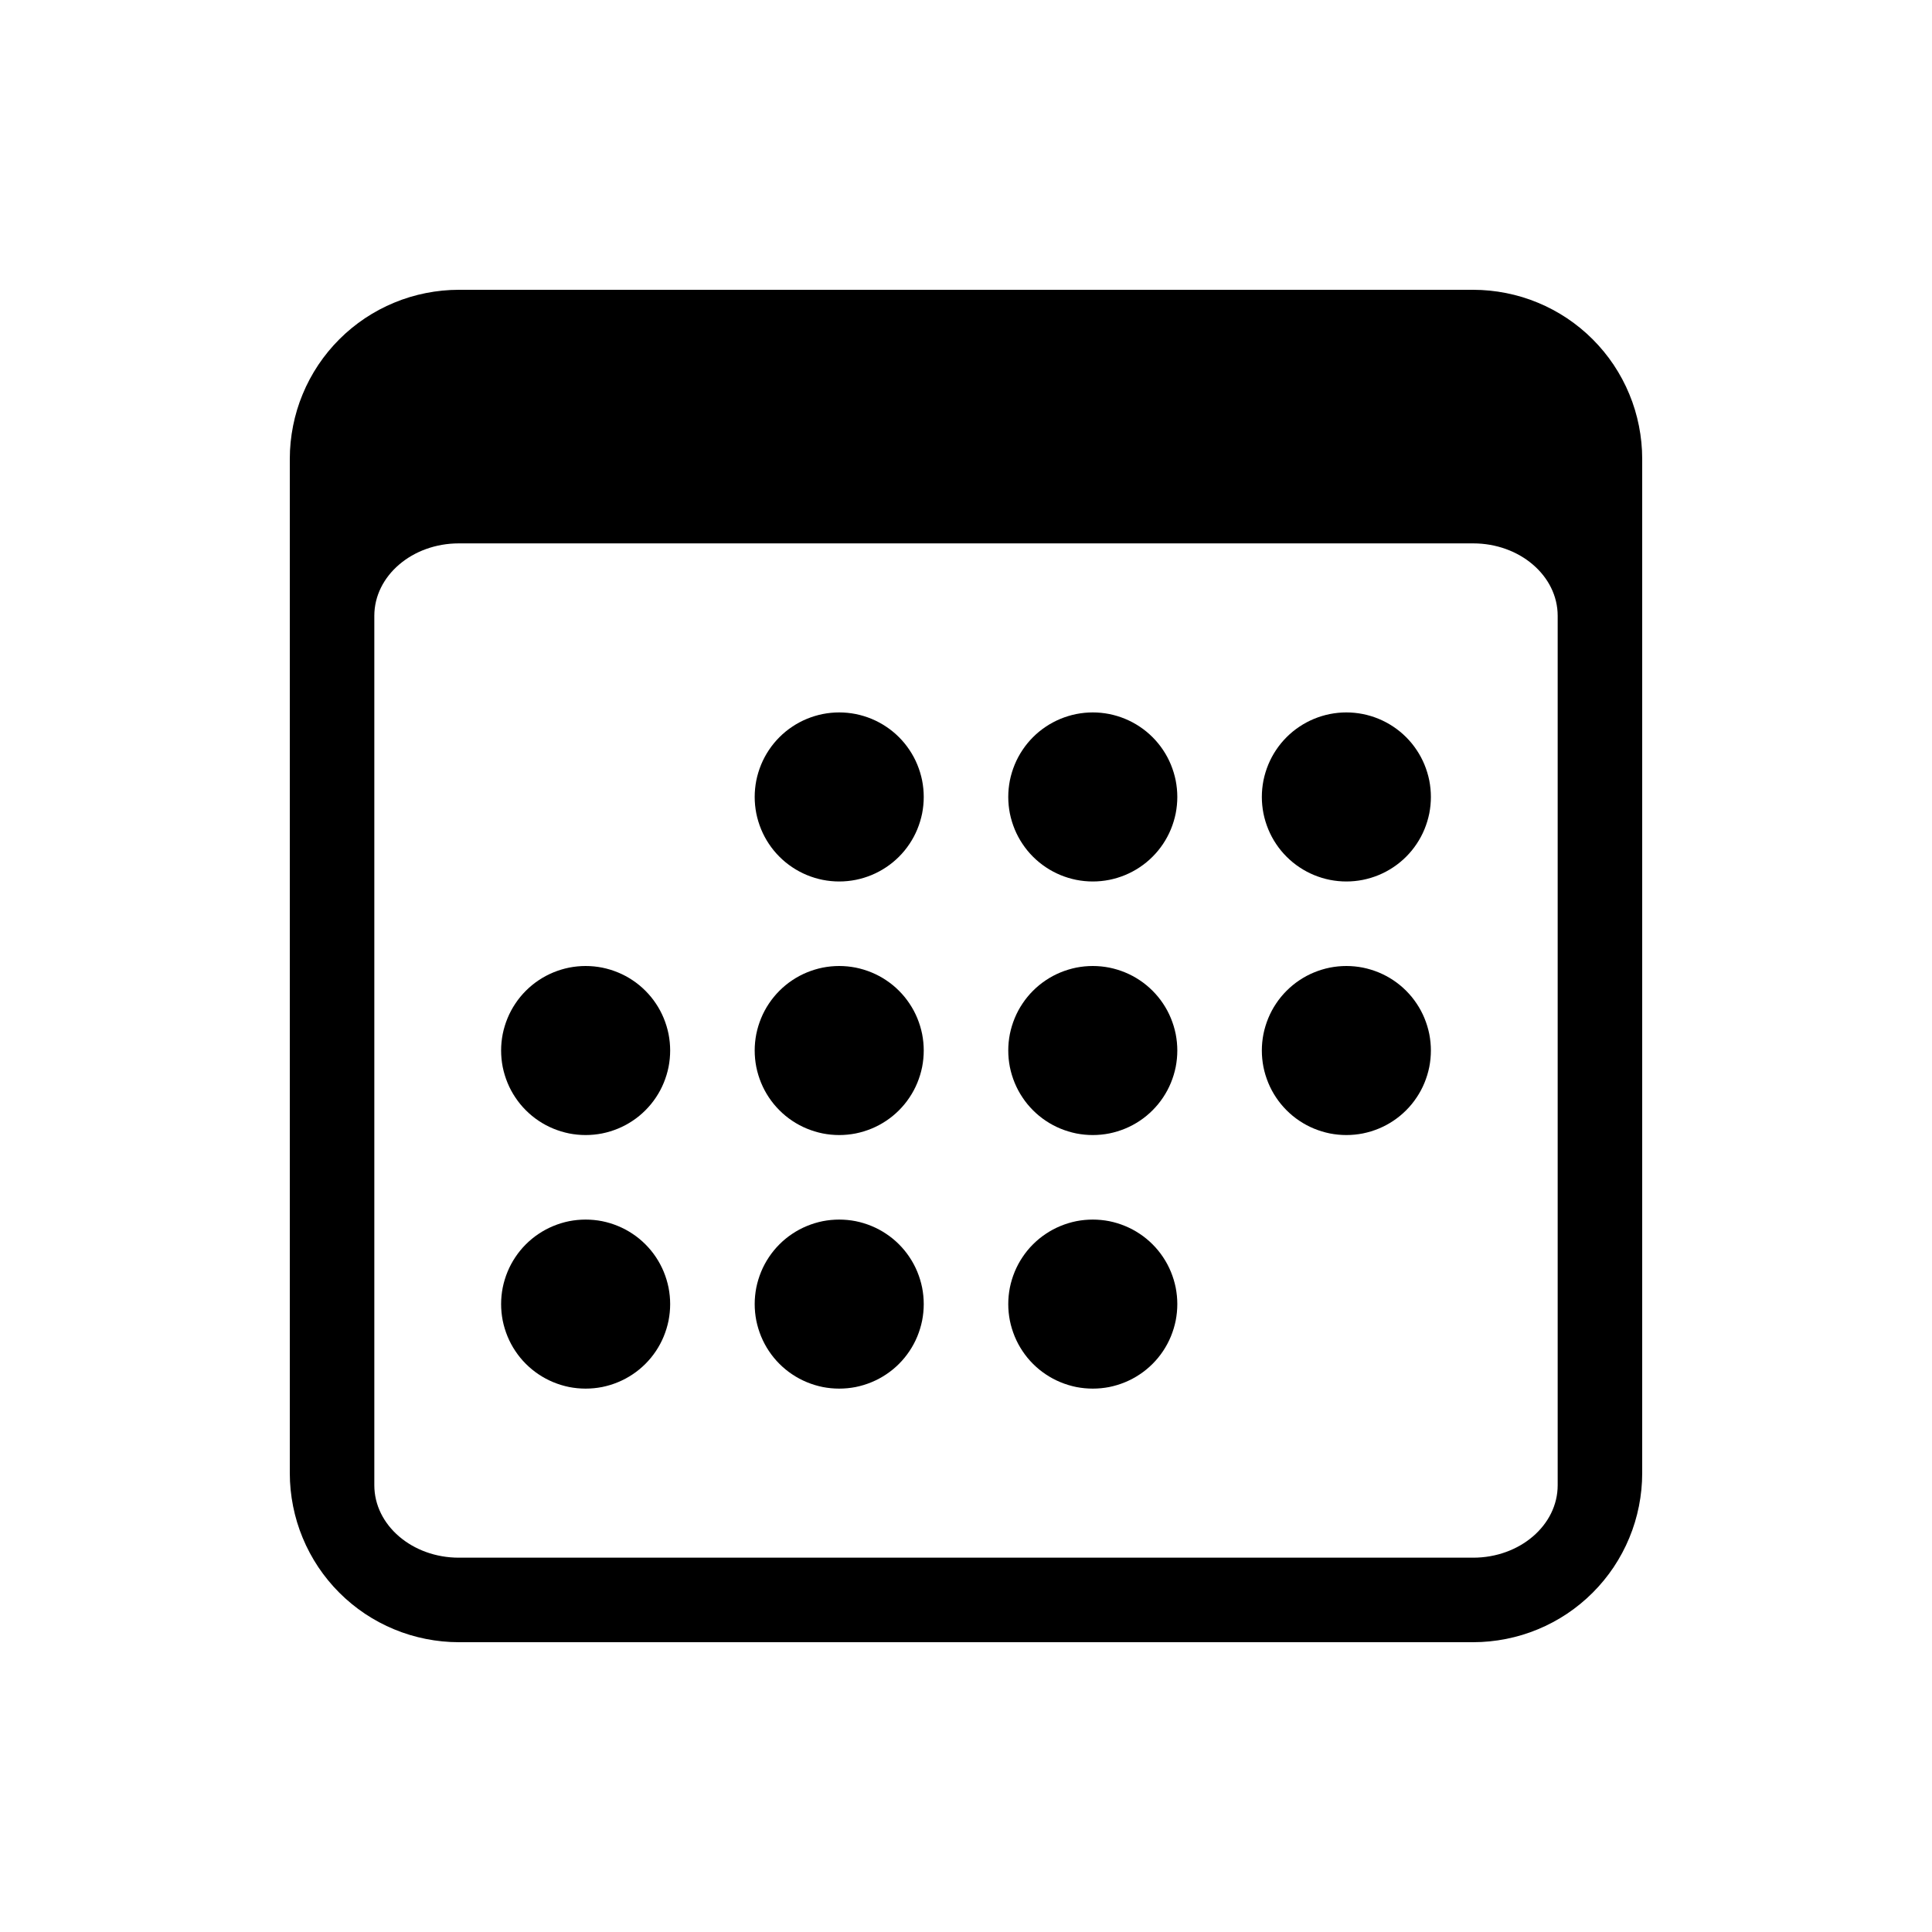
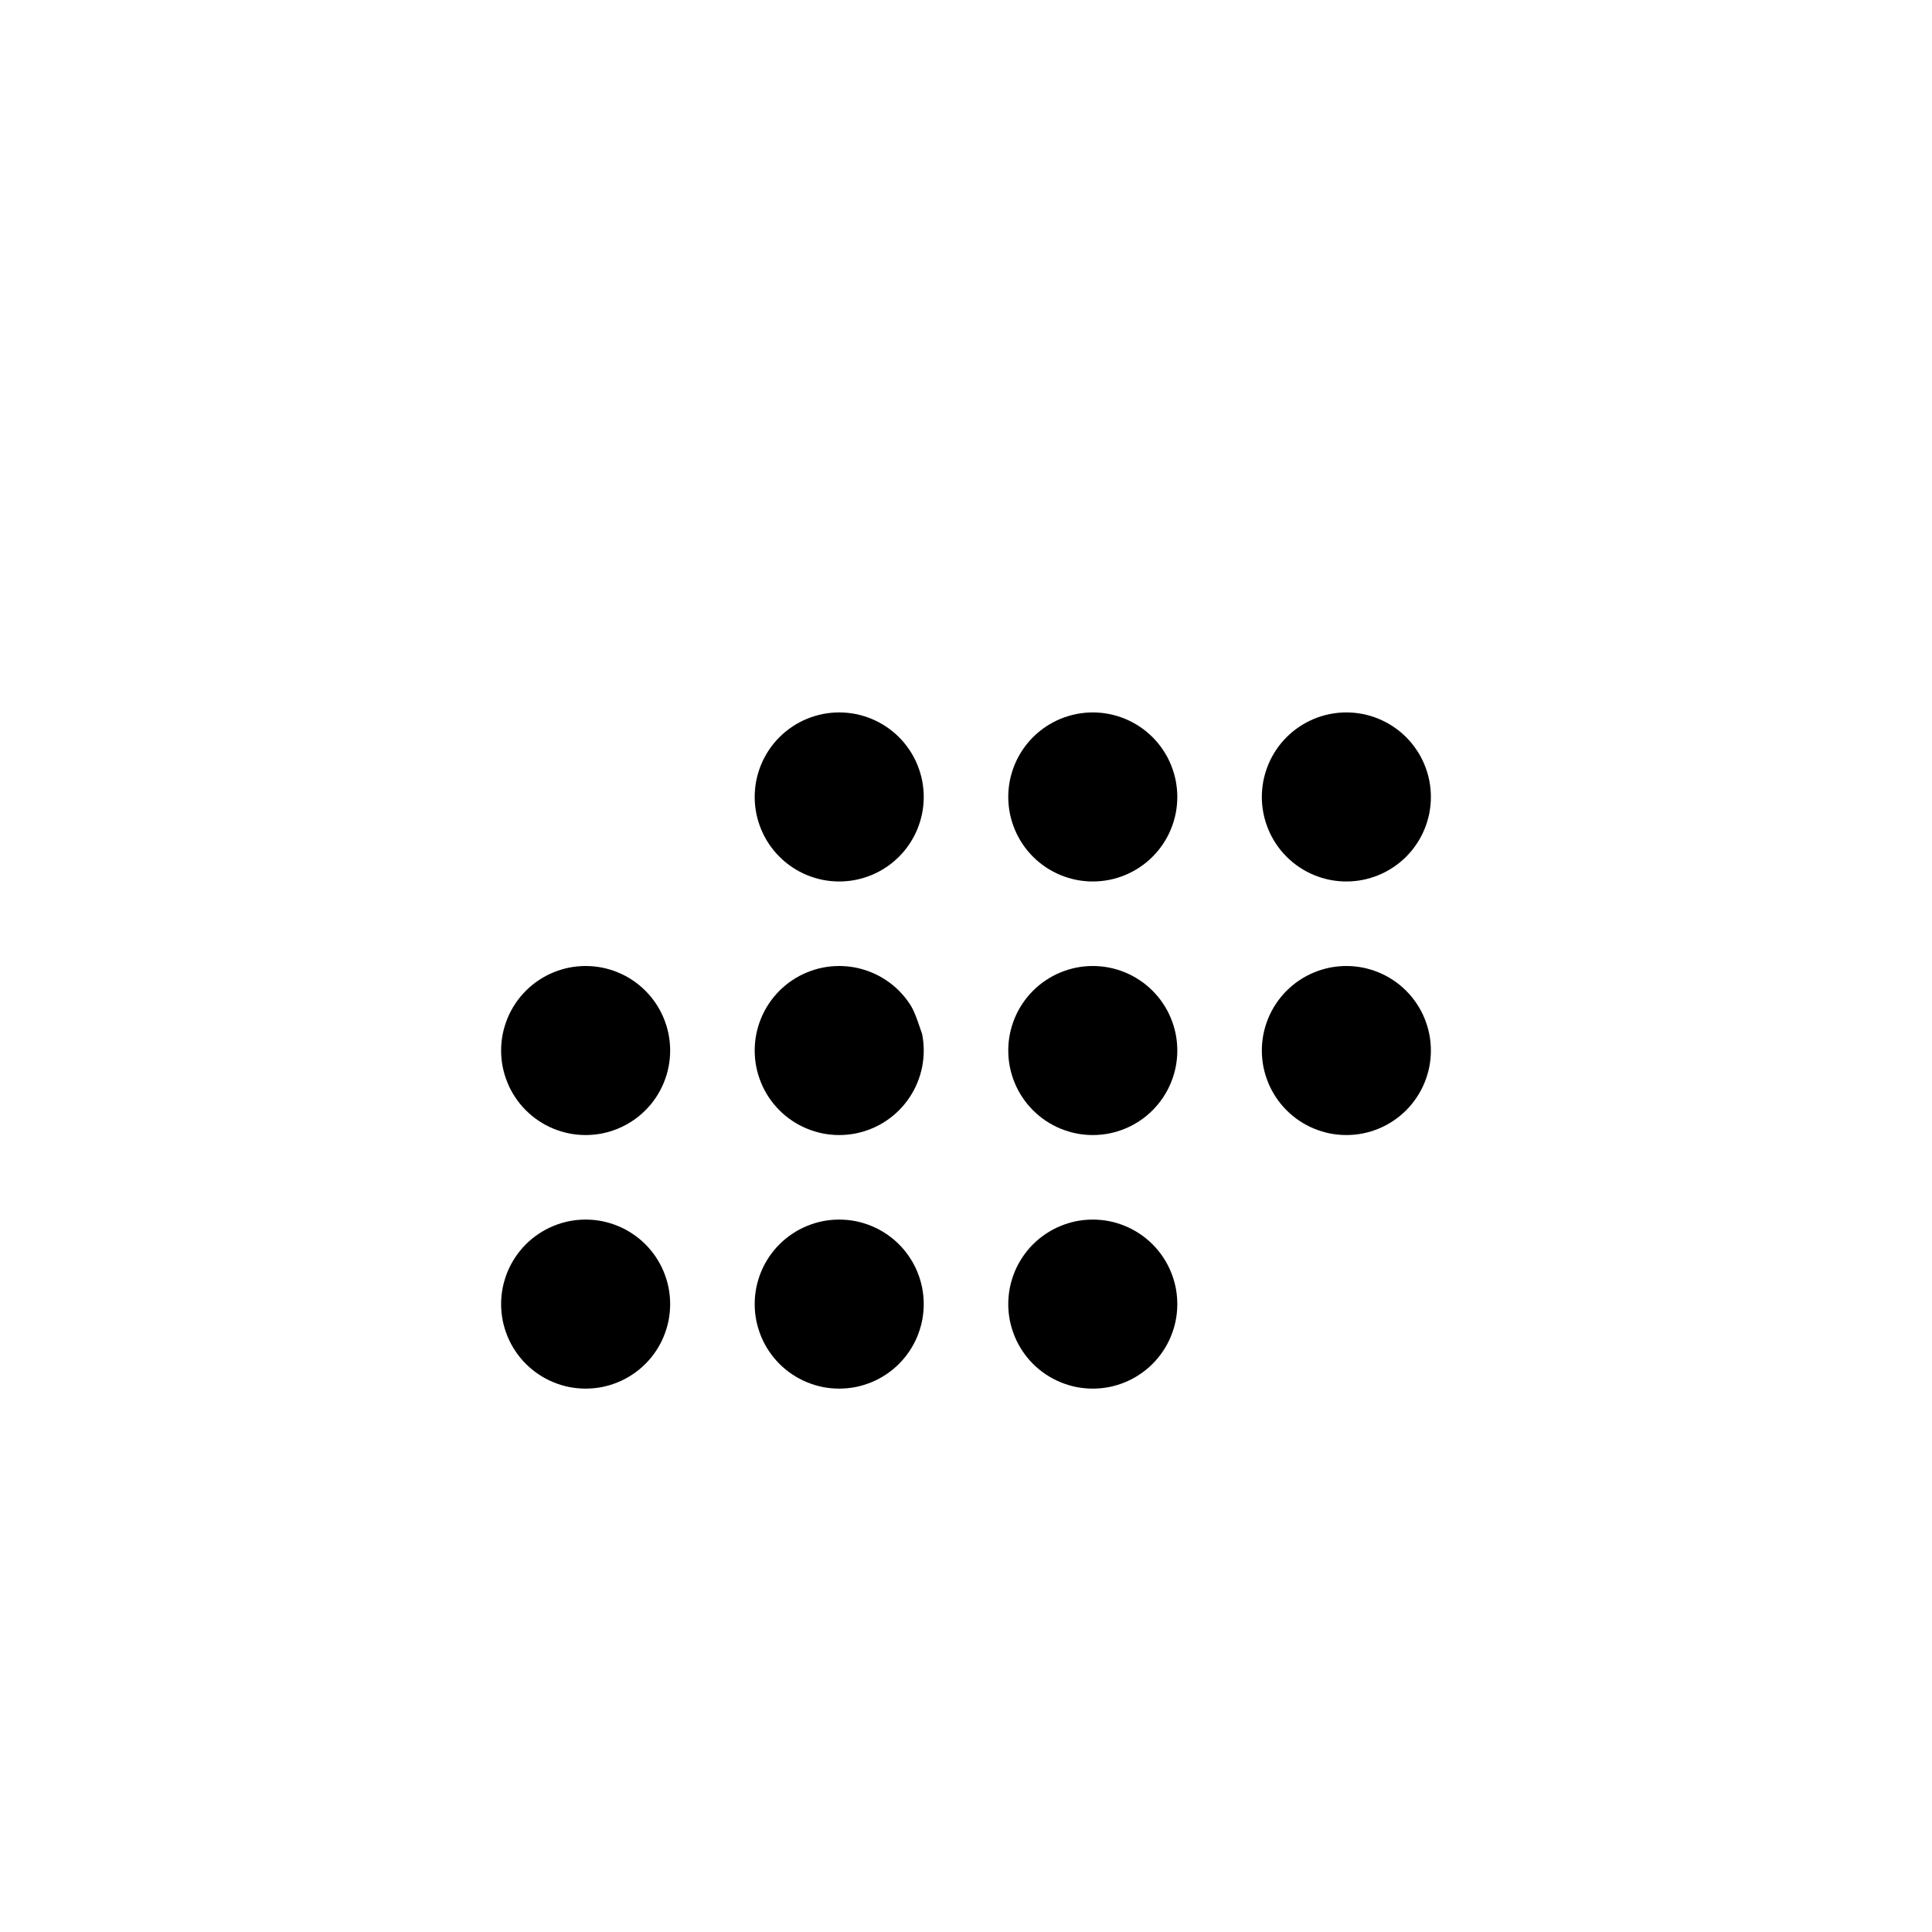
<svg xmlns="http://www.w3.org/2000/svg" width="200" zoomAndPan="magnify" viewBox="0 0 150 150" height="200" preserveAspectRatio="xMidYMid meet" version="1.0">
  <defs>
    <clipPath id="b0f22cfc46">
-       <path d="M 22.5 22.5 L 127.5 22.5 L 127.5 127.5 L 22.5 127.5 Z M 22.5 22.5 " clip-rule="nonzero" />
-     </clipPath>
+       </clipPath>
  </defs>
  <g clip-path="url(#b0f22cfc46)">
    <path fill="#000000" d="M 114.375 22.5 L 35.625 22.5 C 34.762 22.5 33.91 22.586 33.062 22.754 C 32.219 22.922 31.398 23.168 30.602 23.5 C 29.805 23.828 29.051 24.234 28.332 24.711 C 27.617 25.191 26.953 25.734 26.344 26.344 C 25.734 26.953 25.191 27.617 24.711 28.332 C 24.234 29.051 23.828 29.805 23.5 30.602 C 23.168 31.398 22.922 32.219 22.754 33.062 C 22.586 33.91 22.5 34.762 22.5 35.625 L 22.5 114.375 C 22.5 115.238 22.586 116.09 22.754 116.938 C 22.922 117.781 23.168 118.602 23.5 119.398 C 23.828 120.195 24.234 120.949 24.711 121.668 C 25.191 122.383 25.734 123.047 26.344 123.656 C 26.953 124.266 27.617 124.809 28.332 125.289 C 29.051 125.766 29.805 126.172 30.602 126.5 C 31.398 126.832 32.219 127.078 33.062 127.246 C 33.91 127.414 34.762 127.5 35.625 127.5 L 114.375 127.5 C 115.238 127.5 116.09 127.414 116.938 127.246 C 117.781 127.078 118.602 126.832 119.398 126.5 C 120.195 126.172 120.949 125.766 121.668 125.289 C 122.383 124.809 123.047 124.266 123.656 123.656 C 124.266 123.047 124.809 122.383 125.289 121.668 C 125.766 120.949 126.172 120.195 126.5 119.398 C 126.832 118.602 127.078 117.781 127.246 116.938 C 127.414 116.09 127.5 115.238 127.5 114.375 L 127.5 35.625 C 127.5 34.762 127.414 33.91 127.246 33.062 C 127.078 32.219 126.832 31.398 126.5 30.602 C 126.172 29.805 125.766 29.051 125.289 28.332 C 124.809 27.617 124.266 26.953 123.656 26.344 C 123.047 25.734 122.383 25.191 121.668 24.711 C 120.949 24.234 120.195 23.828 119.398 23.5 C 118.602 23.168 117.781 22.922 116.938 22.754 C 116.09 22.586 115.238 22.5 114.375 22.5 M 29.062 47.812 C 29.062 44.707 32.004 42.188 35.625 42.188 L 114.375 42.188 C 117.996 42.188 120.938 44.707 120.938 47.812 L 120.938 115.312 C 120.938 118.418 117.996 120.938 114.375 120.938 L 35.625 120.938 C 32.004 120.938 29.062 118.418 29.062 115.312 Z M 29.062 47.812 " fill-opacity="1" fill-rule="nonzero" />
  </g>
-   <path fill="#000000" d="M 65.156 68.438 C 65.586 68.438 66.016 68.395 66.438 68.312 C 66.859 68.227 67.27 68.102 67.668 67.938 C 68.066 67.773 68.445 67.57 68.801 67.332 C 69.16 67.094 69.492 66.82 69.797 66.516 C 70.102 66.211 70.375 65.879 70.613 65.52 C 70.852 65.164 71.055 64.785 71.219 64.387 C 71.383 63.988 71.508 63.578 71.594 63.156 C 71.676 62.734 71.719 62.305 71.719 61.875 C 71.719 61.445 71.676 61.016 71.594 60.594 C 71.508 60.172 71.383 59.762 71.219 59.363 C 71.055 58.965 70.852 58.586 70.613 58.23 C 70.375 57.871 70.102 57.539 69.797 57.234 C 69.492 56.93 69.16 56.656 68.801 56.418 C 68.445 56.18 68.066 55.977 67.668 55.812 C 67.27 55.648 66.859 55.523 66.438 55.438 C 66.016 55.355 65.586 55.312 65.156 55.312 C 64.727 55.312 64.297 55.355 63.875 55.438 C 63.453 55.523 63.043 55.648 62.645 55.812 C 62.246 55.977 61.867 56.18 61.512 56.418 C 61.152 56.656 60.82 56.93 60.516 57.234 C 60.211 57.539 59.938 57.871 59.699 58.23 C 59.461 58.586 59.258 58.965 59.094 59.363 C 58.93 59.762 58.805 60.172 58.719 60.594 C 58.637 61.016 58.594 61.445 58.594 61.875 C 58.594 62.305 58.637 62.734 58.719 63.156 C 58.805 63.578 58.93 63.988 59.094 64.387 C 59.258 64.785 59.461 65.164 59.699 65.52 C 59.938 65.879 60.211 66.211 60.516 66.516 C 60.82 66.82 61.152 67.094 61.512 67.332 C 61.867 67.57 62.246 67.773 62.645 67.938 C 63.043 68.102 63.453 68.227 63.875 68.312 C 64.297 68.395 64.727 68.438 65.156 68.438 M 84.844 68.438 C 85.273 68.438 85.703 68.395 86.125 68.312 C 86.547 68.227 86.957 68.102 87.355 67.938 C 87.754 67.773 88.133 67.57 88.488 67.332 C 88.848 67.094 89.18 66.82 89.484 66.516 C 89.789 66.211 90.062 65.879 90.301 65.52 C 90.539 65.164 90.742 64.785 90.906 64.387 C 91.07 63.988 91.195 63.578 91.281 63.156 C 91.363 62.734 91.406 62.305 91.406 61.875 C 91.406 61.445 91.363 61.016 91.281 60.594 C 91.195 60.172 91.07 59.762 90.906 59.363 C 90.742 58.965 90.539 58.586 90.301 58.23 C 90.062 57.871 89.789 57.539 89.484 57.234 C 89.18 56.93 88.848 56.656 88.488 56.418 C 88.133 56.18 87.754 55.977 87.355 55.812 C 86.957 55.648 86.547 55.523 86.125 55.438 C 85.703 55.355 85.273 55.312 84.844 55.312 C 84.414 55.312 83.984 55.355 83.562 55.438 C 83.141 55.523 82.73 55.648 82.332 55.812 C 81.934 55.977 81.555 56.18 81.199 56.418 C 80.84 56.656 80.508 56.93 80.203 57.234 C 79.898 57.539 79.625 57.871 79.387 58.23 C 79.148 58.586 78.945 58.965 78.781 59.363 C 78.617 59.762 78.492 60.172 78.406 60.594 C 78.324 61.016 78.281 61.445 78.281 61.875 C 78.281 62.305 78.324 62.734 78.406 63.156 C 78.492 63.578 78.617 63.988 78.781 64.387 C 78.945 64.785 79.148 65.164 79.387 65.52 C 79.625 65.879 79.898 66.211 80.203 66.516 C 80.508 66.82 80.84 67.094 81.199 67.332 C 81.555 67.57 81.934 67.773 82.332 67.938 C 82.73 68.102 83.141 68.227 83.562 68.312 C 83.984 68.395 84.414 68.438 84.844 68.438 M 104.531 68.438 C 104.961 68.438 105.391 68.395 105.812 68.312 C 106.234 68.227 106.645 68.102 107.043 67.938 C 107.441 67.773 107.82 67.57 108.176 67.332 C 108.535 67.094 108.867 66.82 109.172 66.516 C 109.477 66.211 109.75 65.879 109.988 65.52 C 110.227 65.164 110.43 64.785 110.594 64.387 C 110.758 63.988 110.883 63.578 110.969 63.156 C 111.051 62.734 111.094 62.305 111.094 61.875 C 111.094 61.445 111.051 61.016 110.969 60.594 C 110.883 60.172 110.758 59.762 110.594 59.363 C 110.43 58.965 110.227 58.586 109.988 58.23 C 109.75 57.871 109.477 57.539 109.172 57.234 C 108.867 56.93 108.535 56.656 108.176 56.418 C 107.82 56.18 107.441 55.977 107.043 55.812 C 106.645 55.648 106.234 55.523 105.812 55.438 C 105.391 55.355 104.961 55.312 104.531 55.312 C 104.102 55.312 103.672 55.355 103.25 55.438 C 102.828 55.523 102.418 55.648 102.02 55.812 C 101.621 55.977 101.242 56.18 100.887 56.418 C 100.527 56.656 100.195 56.93 99.891 57.234 C 99.586 57.539 99.312 57.871 99.074 58.23 C 98.836 58.586 98.633 58.965 98.469 59.363 C 98.305 59.762 98.18 60.172 98.094 60.594 C 98.012 61.016 97.969 61.445 97.969 61.875 C 97.969 62.305 98.012 62.734 98.094 63.156 C 98.18 63.578 98.305 63.988 98.469 64.387 C 98.633 64.785 98.836 65.164 99.074 65.52 C 99.312 65.879 99.586 66.211 99.891 66.516 C 100.195 66.82 100.527 67.094 100.887 67.332 C 101.242 67.57 101.621 67.773 102.02 67.938 C 102.418 68.102 102.828 68.227 103.25 68.312 C 103.672 68.395 104.102 68.438 104.531 68.438 M 45.469 88.125 C 45.898 88.125 46.328 88.082 46.75 88 C 47.172 87.914 47.582 87.789 47.98 87.625 C 48.379 87.461 48.758 87.258 49.113 87.02 C 49.473 86.781 49.805 86.508 50.109 86.203 C 50.414 85.898 50.688 85.566 50.926 85.207 C 51.164 84.852 51.367 84.473 51.531 84.074 C 51.695 83.676 51.82 83.266 51.906 82.844 C 51.988 82.422 52.031 81.992 52.031 81.562 C 52.031 81.133 51.988 80.703 51.906 80.281 C 51.82 79.859 51.695 79.449 51.531 79.051 C 51.367 78.652 51.164 78.273 50.926 77.918 C 50.688 77.559 50.414 77.227 50.109 76.922 C 49.805 76.617 49.473 76.344 49.113 76.105 C 48.758 75.867 48.379 75.664 47.98 75.5 C 47.582 75.336 47.172 75.211 46.75 75.125 C 46.328 75.043 45.898 75 45.469 75 C 45.039 75 44.609 75.043 44.188 75.125 C 43.766 75.211 43.355 75.336 42.957 75.5 C 42.559 75.664 42.18 75.867 41.824 76.105 C 41.465 76.344 41.133 76.617 40.828 76.922 C 40.523 77.227 40.25 77.559 40.012 77.918 C 39.773 78.273 39.57 78.652 39.406 79.051 C 39.242 79.449 39.117 79.859 39.031 80.281 C 38.949 80.703 38.906 81.133 38.906 81.562 C 38.906 81.992 38.949 82.422 39.031 82.844 C 39.117 83.266 39.242 83.676 39.406 84.074 C 39.57 84.473 39.773 84.852 40.012 85.207 C 40.25 85.566 40.523 85.898 40.828 86.203 C 41.133 86.508 41.465 86.781 41.824 87.02 C 42.18 87.258 42.559 87.461 42.957 87.625 C 43.355 87.789 43.766 87.914 44.188 88 C 44.609 88.082 45.039 88.125 45.469 88.125 M 65.156 88.125 C 65.586 88.125 66.016 88.082 66.438 88 C 66.859 87.914 67.27 87.789 67.668 87.625 C 68.066 87.461 68.445 87.258 68.801 87.02 C 69.16 86.781 69.492 86.508 69.797 86.203 C 70.102 85.898 70.375 85.566 70.613 85.207 C 70.852 84.852 71.055 84.473 71.219 84.074 C 71.383 83.676 71.508 83.266 71.594 82.844 C 71.676 82.422 71.719 81.992 71.719 81.562 C 71.719 81.133 71.676 80.703 71.594 80.281 C 71.508 79.859 71.383 79.449 71.219 79.051 C 71.055 78.652 70.852 78.273 70.613 77.918 C 70.375 77.559 70.102 77.227 69.797 76.922 C 69.492 76.617 69.16 76.344 68.801 76.105 C 68.445 75.867 68.066 75.664 67.668 75.5 C 67.27 75.336 66.859 75.211 66.438 75.125 C 66.016 75.043 65.586 75 65.156 75 C 64.727 75 64.297 75.043 63.875 75.125 C 63.453 75.211 63.043 75.336 62.645 75.5 C 62.246 75.664 61.867 75.867 61.512 76.105 C 61.152 76.344 60.82 76.617 60.516 76.922 C 60.211 77.227 59.938 77.559 59.699 77.918 C 59.461 78.273 59.258 78.652 59.094 79.051 C 58.93 79.449 58.805 79.859 58.719 80.281 C 58.637 80.703 58.594 81.133 58.594 81.562 C 58.594 81.992 58.637 82.422 58.719 82.844 C 58.805 83.266 58.93 83.676 59.094 84.074 C 59.258 84.473 59.461 84.852 59.699 85.207 C 59.938 85.566 60.211 85.898 60.516 86.203 C 60.82 86.508 61.152 86.781 61.512 87.02 C 61.867 87.258 62.246 87.461 62.645 87.625 C 63.043 87.789 63.453 87.914 63.875 88 C 64.297 88.082 64.727 88.125 65.156 88.125 M 84.844 88.125 C 85.273 88.125 85.703 88.082 86.125 88 C 86.547 87.914 86.957 87.789 87.355 87.625 C 87.754 87.461 88.133 87.258 88.488 87.02 C 88.848 86.781 89.18 86.508 89.484 86.203 C 89.789 85.898 90.062 85.566 90.301 85.207 C 90.539 84.852 90.742 84.473 90.906 84.074 C 91.07 83.676 91.195 83.266 91.281 82.844 C 91.363 82.422 91.406 81.992 91.406 81.562 C 91.406 81.133 91.363 80.703 91.281 80.281 C 91.195 79.859 91.07 79.449 90.906 79.051 C 90.742 78.652 90.539 78.273 90.301 77.918 C 90.062 77.559 89.789 77.227 89.484 76.922 C 89.18 76.617 88.848 76.344 88.488 76.105 C 88.133 75.867 87.754 75.664 87.355 75.5 C 86.957 75.336 86.547 75.211 86.125 75.125 C 85.703 75.043 85.273 75 84.844 75 C 84.414 75 83.984 75.043 83.562 75.125 C 83.141 75.211 82.73 75.336 82.332 75.5 C 81.934 75.664 81.555 75.867 81.199 76.105 C 80.84 76.344 80.508 76.617 80.203 76.922 C 79.898 77.227 79.625 77.559 79.387 77.918 C 79.148 78.273 78.945 78.652 78.781 79.051 C 78.617 79.449 78.492 79.859 78.406 80.281 C 78.324 80.703 78.281 81.133 78.281 81.562 C 78.281 81.992 78.324 82.422 78.406 82.844 C 78.492 83.266 78.617 83.676 78.781 84.074 C 78.945 84.473 79.148 84.852 79.387 85.207 C 79.625 85.566 79.898 85.898 80.203 86.203 C 80.508 86.508 80.84 86.781 81.199 87.02 C 81.555 87.258 81.934 87.461 82.332 87.625 C 82.73 87.789 83.141 87.914 83.562 88 C 83.984 88.082 84.414 88.125 84.844 88.125 M 104.531 88.125 C 104.961 88.125 105.391 88.082 105.812 88 C 106.234 87.914 106.645 87.789 107.043 87.625 C 107.441 87.461 107.82 87.258 108.176 87.02 C 108.535 86.781 108.867 86.508 109.172 86.203 C 109.477 85.898 109.75 85.566 109.988 85.207 C 110.227 84.852 110.43 84.473 110.594 84.074 C 110.758 83.676 110.883 83.266 110.969 82.844 C 111.051 82.422 111.094 81.992 111.094 81.562 C 111.094 81.133 111.051 80.703 110.969 80.281 C 110.883 79.859 110.758 79.449 110.594 79.051 C 110.43 78.652 110.227 78.273 109.988 77.918 C 109.75 77.559 109.477 77.227 109.172 76.922 C 108.867 76.617 108.535 76.344 108.176 76.105 C 107.82 75.867 107.441 75.664 107.043 75.5 C 106.645 75.336 106.234 75.211 105.812 75.125 C 105.391 75.043 104.961 75 104.531 75 C 104.102 75 103.672 75.043 103.25 75.125 C 102.828 75.211 102.418 75.336 102.02 75.5 C 101.621 75.664 101.242 75.867 100.887 76.105 C 100.527 76.344 100.195 76.617 99.891 76.922 C 99.586 77.227 99.312 77.559 99.074 77.918 C 98.836 78.273 98.633 78.652 98.469 79.051 C 98.305 79.449 98.18 79.859 98.094 80.281 C 98.012 80.703 97.969 81.133 97.969 81.562 C 97.969 81.992 98.012 82.422 98.094 82.844 C 98.18 83.266 98.305 83.676 98.469 84.074 C 98.633 84.473 98.836 84.852 99.074 85.207 C 99.312 85.566 99.586 85.898 99.891 86.203 C 100.195 86.508 100.527 86.781 100.887 87.02 C 101.242 87.258 101.621 87.461 102.02 87.625 C 102.418 87.789 102.828 87.914 103.25 88 C 103.672 88.082 104.102 88.125 104.531 88.125 M 45.469 107.812 C 45.898 107.812 46.328 107.77 46.75 107.688 C 47.172 107.602 47.582 107.477 47.98 107.312 C 48.379 107.148 48.758 106.945 49.113 106.707 C 49.473 106.469 49.805 106.195 50.109 105.891 C 50.414 105.586 50.688 105.254 50.926 104.895 C 51.164 104.539 51.367 104.16 51.531 103.762 C 51.695 103.363 51.82 102.953 51.906 102.531 C 51.988 102.109 52.031 101.68 52.031 101.25 C 52.031 100.82 51.988 100.391 51.906 99.969 C 51.82 99.547 51.695 99.137 51.531 98.738 C 51.367 98.34 51.164 97.961 50.926 97.605 C 50.688 97.246 50.414 96.914 50.109 96.609 C 49.805 96.305 49.473 96.031 49.113 95.793 C 48.758 95.555 48.379 95.352 47.98 95.188 C 47.582 95.023 47.172 94.898 46.75 94.812 C 46.328 94.73 45.898 94.688 45.469 94.688 C 45.039 94.688 44.609 94.73 44.188 94.812 C 43.766 94.898 43.355 95.023 42.957 95.188 C 42.559 95.352 42.18 95.555 41.824 95.793 C 41.465 96.031 41.133 96.305 40.828 96.609 C 40.523 96.914 40.25 97.246 40.012 97.605 C 39.773 97.961 39.57 98.34 39.406 98.738 C 39.242 99.137 39.117 99.547 39.031 99.969 C 38.949 100.391 38.906 100.82 38.906 101.25 C 38.906 101.68 38.949 102.109 39.031 102.531 C 39.117 102.953 39.242 103.363 39.406 103.762 C 39.57 104.16 39.773 104.539 40.012 104.895 C 40.25 105.254 40.523 105.586 40.828 105.891 C 41.133 106.195 41.465 106.469 41.824 106.707 C 42.18 106.945 42.559 107.148 42.957 107.312 C 43.355 107.477 43.766 107.602 44.188 107.688 C 44.609 107.77 45.039 107.812 45.469 107.812 M 65.156 107.812 C 65.586 107.812 66.016 107.77 66.438 107.688 C 66.859 107.602 67.27 107.477 67.668 107.312 C 68.066 107.148 68.445 106.945 68.801 106.707 C 69.16 106.469 69.492 106.195 69.797 105.891 C 70.102 105.586 70.375 105.254 70.613 104.895 C 70.852 104.539 71.055 104.16 71.219 103.762 C 71.383 103.363 71.508 102.953 71.594 102.531 C 71.676 102.109 71.719 101.68 71.719 101.25 C 71.719 100.82 71.676 100.391 71.594 99.969 C 71.508 99.547 71.383 99.137 71.219 98.738 C 71.055 98.34 70.852 97.961 70.613 97.605 C 70.375 97.246 70.102 96.914 69.797 96.609 C 69.492 96.305 69.16 96.031 68.801 95.793 C 68.445 95.555 68.066 95.352 67.668 95.188 C 67.27 95.023 66.859 94.898 66.438 94.812 C 66.016 94.73 65.586 94.688 65.156 94.688 C 64.727 94.688 64.297 94.73 63.875 94.812 C 63.453 94.898 63.043 95.023 62.645 95.188 C 62.246 95.352 61.867 95.555 61.512 95.793 C 61.152 96.031 60.82 96.305 60.516 96.609 C 60.211 96.914 59.938 97.246 59.699 97.605 C 59.461 97.961 59.258 98.34 59.094 98.738 C 58.93 99.137 58.805 99.547 58.719 99.969 C 58.637 100.391 58.594 100.82 58.594 101.25 C 58.594 101.68 58.637 102.109 58.719 102.531 C 58.805 102.953 58.93 103.363 59.094 103.762 C 59.258 104.16 59.461 104.539 59.699 104.895 C 59.938 105.254 60.211 105.586 60.516 105.891 C 60.82 106.195 61.152 106.469 61.512 106.707 C 61.867 106.945 62.246 107.148 62.645 107.312 C 63.043 107.477 63.453 107.602 63.875 107.688 C 64.297 107.77 64.727 107.812 65.156 107.812 M 84.844 107.812 C 85.273 107.812 85.703 107.77 86.125 107.688 C 86.547 107.602 86.957 107.477 87.355 107.312 C 87.754 107.148 88.133 106.945 88.488 106.707 C 88.848 106.469 89.18 106.195 89.484 105.891 C 89.789 105.586 90.062 105.254 90.301 104.895 C 90.539 104.539 90.742 104.16 90.906 103.762 C 91.07 103.363 91.195 102.953 91.281 102.531 C 91.363 102.109 91.406 101.68 91.406 101.25 C 91.406 100.82 91.363 100.391 91.281 99.969 C 91.195 99.547 91.07 99.137 90.906 98.738 C 90.742 98.34 90.539 97.961 90.301 97.605 C 90.062 97.246 89.789 96.914 89.484 96.609 C 89.18 96.305 88.848 96.031 88.488 95.793 C 88.133 95.555 87.754 95.352 87.355 95.188 C 86.957 95.023 86.547 94.898 86.125 94.812 C 85.703 94.73 85.273 94.688 84.844 94.688 C 84.414 94.688 83.984 94.73 83.562 94.812 C 83.141 94.898 82.73 95.023 82.332 95.188 C 81.934 95.352 81.555 95.555 81.199 95.793 C 80.84 96.031 80.508 96.305 80.203 96.609 C 79.898 96.914 79.625 97.246 79.387 97.605 C 79.148 97.961 78.945 98.34 78.781 98.738 C 78.617 99.137 78.492 99.547 78.406 99.969 C 78.324 100.391 78.281 100.82 78.281 101.25 C 78.281 101.68 78.324 102.109 78.406 102.531 C 78.492 102.953 78.617 103.363 78.781 103.762 C 78.945 104.16 79.148 104.539 79.387 104.895 C 79.625 105.254 79.898 105.586 80.203 105.891 C 80.508 106.195 80.84 106.469 81.199 106.707 C 81.555 106.945 81.934 107.148 82.332 107.312 C 82.73 107.477 83.141 107.602 83.562 107.688 C 83.984 107.77 84.414 107.812 84.844 107.812 " fill-opacity="1" fill-rule="nonzero" />
+   <path fill="#000000" d="M 65.156 68.438 C 65.586 68.438 66.016 68.395 66.438 68.312 C 66.859 68.227 67.27 68.102 67.668 67.938 C 68.066 67.773 68.445 67.57 68.801 67.332 C 69.16 67.094 69.492 66.82 69.797 66.516 C 70.102 66.211 70.375 65.879 70.613 65.52 C 70.852 65.164 71.055 64.785 71.219 64.387 C 71.383 63.988 71.508 63.578 71.594 63.156 C 71.676 62.734 71.719 62.305 71.719 61.875 C 71.719 61.445 71.676 61.016 71.594 60.594 C 71.508 60.172 71.383 59.762 71.219 59.363 C 71.055 58.965 70.852 58.586 70.613 58.23 C 70.375 57.871 70.102 57.539 69.797 57.234 C 69.492 56.93 69.16 56.656 68.801 56.418 C 68.445 56.18 68.066 55.977 67.668 55.812 C 67.27 55.648 66.859 55.523 66.438 55.438 C 66.016 55.355 65.586 55.312 65.156 55.312 C 64.727 55.312 64.297 55.355 63.875 55.438 C 63.453 55.523 63.043 55.648 62.645 55.812 C 62.246 55.977 61.867 56.18 61.512 56.418 C 61.152 56.656 60.82 56.93 60.516 57.234 C 60.211 57.539 59.938 57.871 59.699 58.23 C 59.461 58.586 59.258 58.965 59.094 59.363 C 58.93 59.762 58.805 60.172 58.719 60.594 C 58.637 61.016 58.594 61.445 58.594 61.875 C 58.594 62.305 58.637 62.734 58.719 63.156 C 58.805 63.578 58.93 63.988 59.094 64.387 C 59.258 64.785 59.461 65.164 59.699 65.52 C 59.938 65.879 60.211 66.211 60.516 66.516 C 60.82 66.82 61.152 67.094 61.512 67.332 C 61.867 67.57 62.246 67.773 62.645 67.938 C 63.043 68.102 63.453 68.227 63.875 68.312 C 64.297 68.395 64.727 68.438 65.156 68.438 M 84.844 68.438 C 85.273 68.438 85.703 68.395 86.125 68.312 C 86.547 68.227 86.957 68.102 87.355 67.938 C 87.754 67.773 88.133 67.57 88.488 67.332 C 88.848 67.094 89.18 66.82 89.484 66.516 C 89.789 66.211 90.062 65.879 90.301 65.52 C 90.539 65.164 90.742 64.785 90.906 64.387 C 91.07 63.988 91.195 63.578 91.281 63.156 C 91.363 62.734 91.406 62.305 91.406 61.875 C 91.406 61.445 91.363 61.016 91.281 60.594 C 91.195 60.172 91.07 59.762 90.906 59.363 C 90.742 58.965 90.539 58.586 90.301 58.23 C 90.062 57.871 89.789 57.539 89.484 57.234 C 89.18 56.93 88.848 56.656 88.488 56.418 C 88.133 56.18 87.754 55.977 87.355 55.812 C 86.957 55.648 86.547 55.523 86.125 55.438 C 85.703 55.355 85.273 55.312 84.844 55.312 C 84.414 55.312 83.984 55.355 83.562 55.438 C 83.141 55.523 82.73 55.648 82.332 55.812 C 81.934 55.977 81.555 56.18 81.199 56.418 C 80.84 56.656 80.508 56.93 80.203 57.234 C 79.898 57.539 79.625 57.871 79.387 58.23 C 79.148 58.586 78.945 58.965 78.781 59.363 C 78.617 59.762 78.492 60.172 78.406 60.594 C 78.324 61.016 78.281 61.445 78.281 61.875 C 78.281 62.305 78.324 62.734 78.406 63.156 C 78.492 63.578 78.617 63.988 78.781 64.387 C 78.945 64.785 79.148 65.164 79.387 65.52 C 79.625 65.879 79.898 66.211 80.203 66.516 C 80.508 66.82 80.84 67.094 81.199 67.332 C 81.555 67.57 81.934 67.773 82.332 67.938 C 82.73 68.102 83.141 68.227 83.562 68.312 C 83.984 68.395 84.414 68.438 84.844 68.438 M 104.531 68.438 C 104.961 68.438 105.391 68.395 105.812 68.312 C 106.234 68.227 106.645 68.102 107.043 67.938 C 107.441 67.773 107.82 67.57 108.176 67.332 C 108.535 67.094 108.867 66.82 109.172 66.516 C 109.477 66.211 109.75 65.879 109.988 65.52 C 110.227 65.164 110.43 64.785 110.594 64.387 C 110.758 63.988 110.883 63.578 110.969 63.156 C 111.051 62.734 111.094 62.305 111.094 61.875 C 111.094 61.445 111.051 61.016 110.969 60.594 C 110.883 60.172 110.758 59.762 110.594 59.363 C 110.43 58.965 110.227 58.586 109.988 58.23 C 109.75 57.871 109.477 57.539 109.172 57.234 C 108.867 56.93 108.535 56.656 108.176 56.418 C 107.82 56.18 107.441 55.977 107.043 55.812 C 106.645 55.648 106.234 55.523 105.812 55.438 C 105.391 55.355 104.961 55.312 104.531 55.312 C 104.102 55.312 103.672 55.355 103.25 55.438 C 102.828 55.523 102.418 55.648 102.02 55.812 C 101.621 55.977 101.242 56.18 100.887 56.418 C 100.527 56.656 100.195 56.93 99.891 57.234 C 99.586 57.539 99.312 57.871 99.074 58.23 C 98.836 58.586 98.633 58.965 98.469 59.363 C 98.305 59.762 98.18 60.172 98.094 60.594 C 98.012 61.016 97.969 61.445 97.969 61.875 C 97.969 62.305 98.012 62.734 98.094 63.156 C 98.18 63.578 98.305 63.988 98.469 64.387 C 98.633 64.785 98.836 65.164 99.074 65.52 C 99.312 65.879 99.586 66.211 99.891 66.516 C 100.195 66.82 100.527 67.094 100.887 67.332 C 101.242 67.57 101.621 67.773 102.02 67.938 C 102.418 68.102 102.828 68.227 103.25 68.312 C 103.672 68.395 104.102 68.438 104.531 68.438 M 45.469 88.125 C 45.898 88.125 46.328 88.082 46.75 88 C 47.172 87.914 47.582 87.789 47.98 87.625 C 48.379 87.461 48.758 87.258 49.113 87.02 C 49.473 86.781 49.805 86.508 50.109 86.203 C 50.414 85.898 50.688 85.566 50.926 85.207 C 51.164 84.852 51.367 84.473 51.531 84.074 C 51.695 83.676 51.82 83.266 51.906 82.844 C 51.988 82.422 52.031 81.992 52.031 81.562 C 52.031 81.133 51.988 80.703 51.906 80.281 C 51.82 79.859 51.695 79.449 51.531 79.051 C 51.367 78.652 51.164 78.273 50.926 77.918 C 50.688 77.559 50.414 77.227 50.109 76.922 C 49.805 76.617 49.473 76.344 49.113 76.105 C 48.758 75.867 48.379 75.664 47.98 75.5 C 47.582 75.336 47.172 75.211 46.75 75.125 C 46.328 75.043 45.898 75 45.469 75 C 45.039 75 44.609 75.043 44.188 75.125 C 43.766 75.211 43.355 75.336 42.957 75.5 C 42.559 75.664 42.18 75.867 41.824 76.105 C 41.465 76.344 41.133 76.617 40.828 76.922 C 40.523 77.227 40.25 77.559 40.012 77.918 C 39.773 78.273 39.57 78.652 39.406 79.051 C 39.242 79.449 39.117 79.859 39.031 80.281 C 38.949 80.703 38.906 81.133 38.906 81.562 C 38.906 81.992 38.949 82.422 39.031 82.844 C 39.117 83.266 39.242 83.676 39.406 84.074 C 39.57 84.473 39.773 84.852 40.012 85.207 C 40.25 85.566 40.523 85.898 40.828 86.203 C 41.133 86.508 41.465 86.781 41.824 87.02 C 42.18 87.258 42.559 87.461 42.957 87.625 C 43.355 87.789 43.766 87.914 44.188 88 C 44.609 88.082 45.039 88.125 45.469 88.125 M 65.156 88.125 C 65.586 88.125 66.016 88.082 66.438 88 C 66.859 87.914 67.27 87.789 67.668 87.625 C 68.066 87.461 68.445 87.258 68.801 87.02 C 69.16 86.781 69.492 86.508 69.797 86.203 C 70.102 85.898 70.375 85.566 70.613 85.207 C 70.852 84.852 71.055 84.473 71.219 84.074 C 71.383 83.676 71.508 83.266 71.594 82.844 C 71.676 82.422 71.719 81.992 71.719 81.562 C 71.719 81.133 71.676 80.703 71.594 80.281 C 71.055 78.652 70.852 78.273 70.613 77.918 C 70.375 77.559 70.102 77.227 69.797 76.922 C 69.492 76.617 69.16 76.344 68.801 76.105 C 68.445 75.867 68.066 75.664 67.668 75.5 C 67.27 75.336 66.859 75.211 66.438 75.125 C 66.016 75.043 65.586 75 65.156 75 C 64.727 75 64.297 75.043 63.875 75.125 C 63.453 75.211 63.043 75.336 62.645 75.5 C 62.246 75.664 61.867 75.867 61.512 76.105 C 61.152 76.344 60.82 76.617 60.516 76.922 C 60.211 77.227 59.938 77.559 59.699 77.918 C 59.461 78.273 59.258 78.652 59.094 79.051 C 58.93 79.449 58.805 79.859 58.719 80.281 C 58.637 80.703 58.594 81.133 58.594 81.562 C 58.594 81.992 58.637 82.422 58.719 82.844 C 58.805 83.266 58.93 83.676 59.094 84.074 C 59.258 84.473 59.461 84.852 59.699 85.207 C 59.938 85.566 60.211 85.898 60.516 86.203 C 60.82 86.508 61.152 86.781 61.512 87.02 C 61.867 87.258 62.246 87.461 62.645 87.625 C 63.043 87.789 63.453 87.914 63.875 88 C 64.297 88.082 64.727 88.125 65.156 88.125 M 84.844 88.125 C 85.273 88.125 85.703 88.082 86.125 88 C 86.547 87.914 86.957 87.789 87.355 87.625 C 87.754 87.461 88.133 87.258 88.488 87.02 C 88.848 86.781 89.18 86.508 89.484 86.203 C 89.789 85.898 90.062 85.566 90.301 85.207 C 90.539 84.852 90.742 84.473 90.906 84.074 C 91.07 83.676 91.195 83.266 91.281 82.844 C 91.363 82.422 91.406 81.992 91.406 81.562 C 91.406 81.133 91.363 80.703 91.281 80.281 C 91.195 79.859 91.07 79.449 90.906 79.051 C 90.742 78.652 90.539 78.273 90.301 77.918 C 90.062 77.559 89.789 77.227 89.484 76.922 C 89.18 76.617 88.848 76.344 88.488 76.105 C 88.133 75.867 87.754 75.664 87.355 75.5 C 86.957 75.336 86.547 75.211 86.125 75.125 C 85.703 75.043 85.273 75 84.844 75 C 84.414 75 83.984 75.043 83.562 75.125 C 83.141 75.211 82.73 75.336 82.332 75.5 C 81.934 75.664 81.555 75.867 81.199 76.105 C 80.84 76.344 80.508 76.617 80.203 76.922 C 79.898 77.227 79.625 77.559 79.387 77.918 C 79.148 78.273 78.945 78.652 78.781 79.051 C 78.617 79.449 78.492 79.859 78.406 80.281 C 78.324 80.703 78.281 81.133 78.281 81.562 C 78.281 81.992 78.324 82.422 78.406 82.844 C 78.492 83.266 78.617 83.676 78.781 84.074 C 78.945 84.473 79.148 84.852 79.387 85.207 C 79.625 85.566 79.898 85.898 80.203 86.203 C 80.508 86.508 80.84 86.781 81.199 87.02 C 81.555 87.258 81.934 87.461 82.332 87.625 C 82.73 87.789 83.141 87.914 83.562 88 C 83.984 88.082 84.414 88.125 84.844 88.125 M 104.531 88.125 C 104.961 88.125 105.391 88.082 105.812 88 C 106.234 87.914 106.645 87.789 107.043 87.625 C 107.441 87.461 107.82 87.258 108.176 87.02 C 108.535 86.781 108.867 86.508 109.172 86.203 C 109.477 85.898 109.75 85.566 109.988 85.207 C 110.227 84.852 110.43 84.473 110.594 84.074 C 110.758 83.676 110.883 83.266 110.969 82.844 C 111.051 82.422 111.094 81.992 111.094 81.562 C 111.094 81.133 111.051 80.703 110.969 80.281 C 110.883 79.859 110.758 79.449 110.594 79.051 C 110.43 78.652 110.227 78.273 109.988 77.918 C 109.75 77.559 109.477 77.227 109.172 76.922 C 108.867 76.617 108.535 76.344 108.176 76.105 C 107.82 75.867 107.441 75.664 107.043 75.5 C 106.645 75.336 106.234 75.211 105.812 75.125 C 105.391 75.043 104.961 75 104.531 75 C 104.102 75 103.672 75.043 103.25 75.125 C 102.828 75.211 102.418 75.336 102.02 75.5 C 101.621 75.664 101.242 75.867 100.887 76.105 C 100.527 76.344 100.195 76.617 99.891 76.922 C 99.586 77.227 99.312 77.559 99.074 77.918 C 98.836 78.273 98.633 78.652 98.469 79.051 C 98.305 79.449 98.18 79.859 98.094 80.281 C 98.012 80.703 97.969 81.133 97.969 81.562 C 97.969 81.992 98.012 82.422 98.094 82.844 C 98.18 83.266 98.305 83.676 98.469 84.074 C 98.633 84.473 98.836 84.852 99.074 85.207 C 99.312 85.566 99.586 85.898 99.891 86.203 C 100.195 86.508 100.527 86.781 100.887 87.02 C 101.242 87.258 101.621 87.461 102.02 87.625 C 102.418 87.789 102.828 87.914 103.25 88 C 103.672 88.082 104.102 88.125 104.531 88.125 M 45.469 107.812 C 45.898 107.812 46.328 107.77 46.75 107.688 C 47.172 107.602 47.582 107.477 47.98 107.312 C 48.379 107.148 48.758 106.945 49.113 106.707 C 49.473 106.469 49.805 106.195 50.109 105.891 C 50.414 105.586 50.688 105.254 50.926 104.895 C 51.164 104.539 51.367 104.16 51.531 103.762 C 51.695 103.363 51.82 102.953 51.906 102.531 C 51.988 102.109 52.031 101.68 52.031 101.25 C 52.031 100.82 51.988 100.391 51.906 99.969 C 51.82 99.547 51.695 99.137 51.531 98.738 C 51.367 98.34 51.164 97.961 50.926 97.605 C 50.688 97.246 50.414 96.914 50.109 96.609 C 49.805 96.305 49.473 96.031 49.113 95.793 C 48.758 95.555 48.379 95.352 47.98 95.188 C 47.582 95.023 47.172 94.898 46.75 94.812 C 46.328 94.73 45.898 94.688 45.469 94.688 C 45.039 94.688 44.609 94.73 44.188 94.812 C 43.766 94.898 43.355 95.023 42.957 95.188 C 42.559 95.352 42.18 95.555 41.824 95.793 C 41.465 96.031 41.133 96.305 40.828 96.609 C 40.523 96.914 40.25 97.246 40.012 97.605 C 39.773 97.961 39.57 98.34 39.406 98.738 C 39.242 99.137 39.117 99.547 39.031 99.969 C 38.949 100.391 38.906 100.82 38.906 101.25 C 38.906 101.68 38.949 102.109 39.031 102.531 C 39.117 102.953 39.242 103.363 39.406 103.762 C 39.57 104.16 39.773 104.539 40.012 104.895 C 40.25 105.254 40.523 105.586 40.828 105.891 C 41.133 106.195 41.465 106.469 41.824 106.707 C 42.18 106.945 42.559 107.148 42.957 107.312 C 43.355 107.477 43.766 107.602 44.188 107.688 C 44.609 107.77 45.039 107.812 45.469 107.812 M 65.156 107.812 C 65.586 107.812 66.016 107.77 66.438 107.688 C 66.859 107.602 67.27 107.477 67.668 107.312 C 68.066 107.148 68.445 106.945 68.801 106.707 C 69.16 106.469 69.492 106.195 69.797 105.891 C 70.102 105.586 70.375 105.254 70.613 104.895 C 70.852 104.539 71.055 104.16 71.219 103.762 C 71.383 103.363 71.508 102.953 71.594 102.531 C 71.676 102.109 71.719 101.68 71.719 101.25 C 71.719 100.82 71.676 100.391 71.594 99.969 C 71.508 99.547 71.383 99.137 71.219 98.738 C 71.055 98.34 70.852 97.961 70.613 97.605 C 70.375 97.246 70.102 96.914 69.797 96.609 C 69.492 96.305 69.16 96.031 68.801 95.793 C 68.445 95.555 68.066 95.352 67.668 95.188 C 67.27 95.023 66.859 94.898 66.438 94.812 C 66.016 94.73 65.586 94.688 65.156 94.688 C 64.727 94.688 64.297 94.73 63.875 94.812 C 63.453 94.898 63.043 95.023 62.645 95.188 C 62.246 95.352 61.867 95.555 61.512 95.793 C 61.152 96.031 60.82 96.305 60.516 96.609 C 60.211 96.914 59.938 97.246 59.699 97.605 C 59.461 97.961 59.258 98.34 59.094 98.738 C 58.93 99.137 58.805 99.547 58.719 99.969 C 58.637 100.391 58.594 100.82 58.594 101.25 C 58.594 101.68 58.637 102.109 58.719 102.531 C 58.805 102.953 58.93 103.363 59.094 103.762 C 59.258 104.16 59.461 104.539 59.699 104.895 C 59.938 105.254 60.211 105.586 60.516 105.891 C 60.82 106.195 61.152 106.469 61.512 106.707 C 61.867 106.945 62.246 107.148 62.645 107.312 C 63.043 107.477 63.453 107.602 63.875 107.688 C 64.297 107.77 64.727 107.812 65.156 107.812 M 84.844 107.812 C 85.273 107.812 85.703 107.77 86.125 107.688 C 86.547 107.602 86.957 107.477 87.355 107.312 C 87.754 107.148 88.133 106.945 88.488 106.707 C 88.848 106.469 89.18 106.195 89.484 105.891 C 89.789 105.586 90.062 105.254 90.301 104.895 C 90.539 104.539 90.742 104.16 90.906 103.762 C 91.07 103.363 91.195 102.953 91.281 102.531 C 91.363 102.109 91.406 101.68 91.406 101.25 C 91.406 100.82 91.363 100.391 91.281 99.969 C 91.195 99.547 91.07 99.137 90.906 98.738 C 90.742 98.34 90.539 97.961 90.301 97.605 C 90.062 97.246 89.789 96.914 89.484 96.609 C 89.18 96.305 88.848 96.031 88.488 95.793 C 88.133 95.555 87.754 95.352 87.355 95.188 C 86.957 95.023 86.547 94.898 86.125 94.812 C 85.703 94.73 85.273 94.688 84.844 94.688 C 84.414 94.688 83.984 94.73 83.562 94.812 C 83.141 94.898 82.73 95.023 82.332 95.188 C 81.934 95.352 81.555 95.555 81.199 95.793 C 80.84 96.031 80.508 96.305 80.203 96.609 C 79.898 96.914 79.625 97.246 79.387 97.605 C 79.148 97.961 78.945 98.34 78.781 98.738 C 78.617 99.137 78.492 99.547 78.406 99.969 C 78.324 100.391 78.281 100.82 78.281 101.25 C 78.281 101.68 78.324 102.109 78.406 102.531 C 78.492 102.953 78.617 103.363 78.781 103.762 C 78.945 104.16 79.148 104.539 79.387 104.895 C 79.625 105.254 79.898 105.586 80.203 105.891 C 80.508 106.195 80.84 106.469 81.199 106.707 C 81.555 106.945 81.934 107.148 82.332 107.312 C 82.73 107.477 83.141 107.602 83.562 107.688 C 83.984 107.77 84.414 107.812 84.844 107.812 " fill-opacity="1" fill-rule="nonzero" />
</svg>